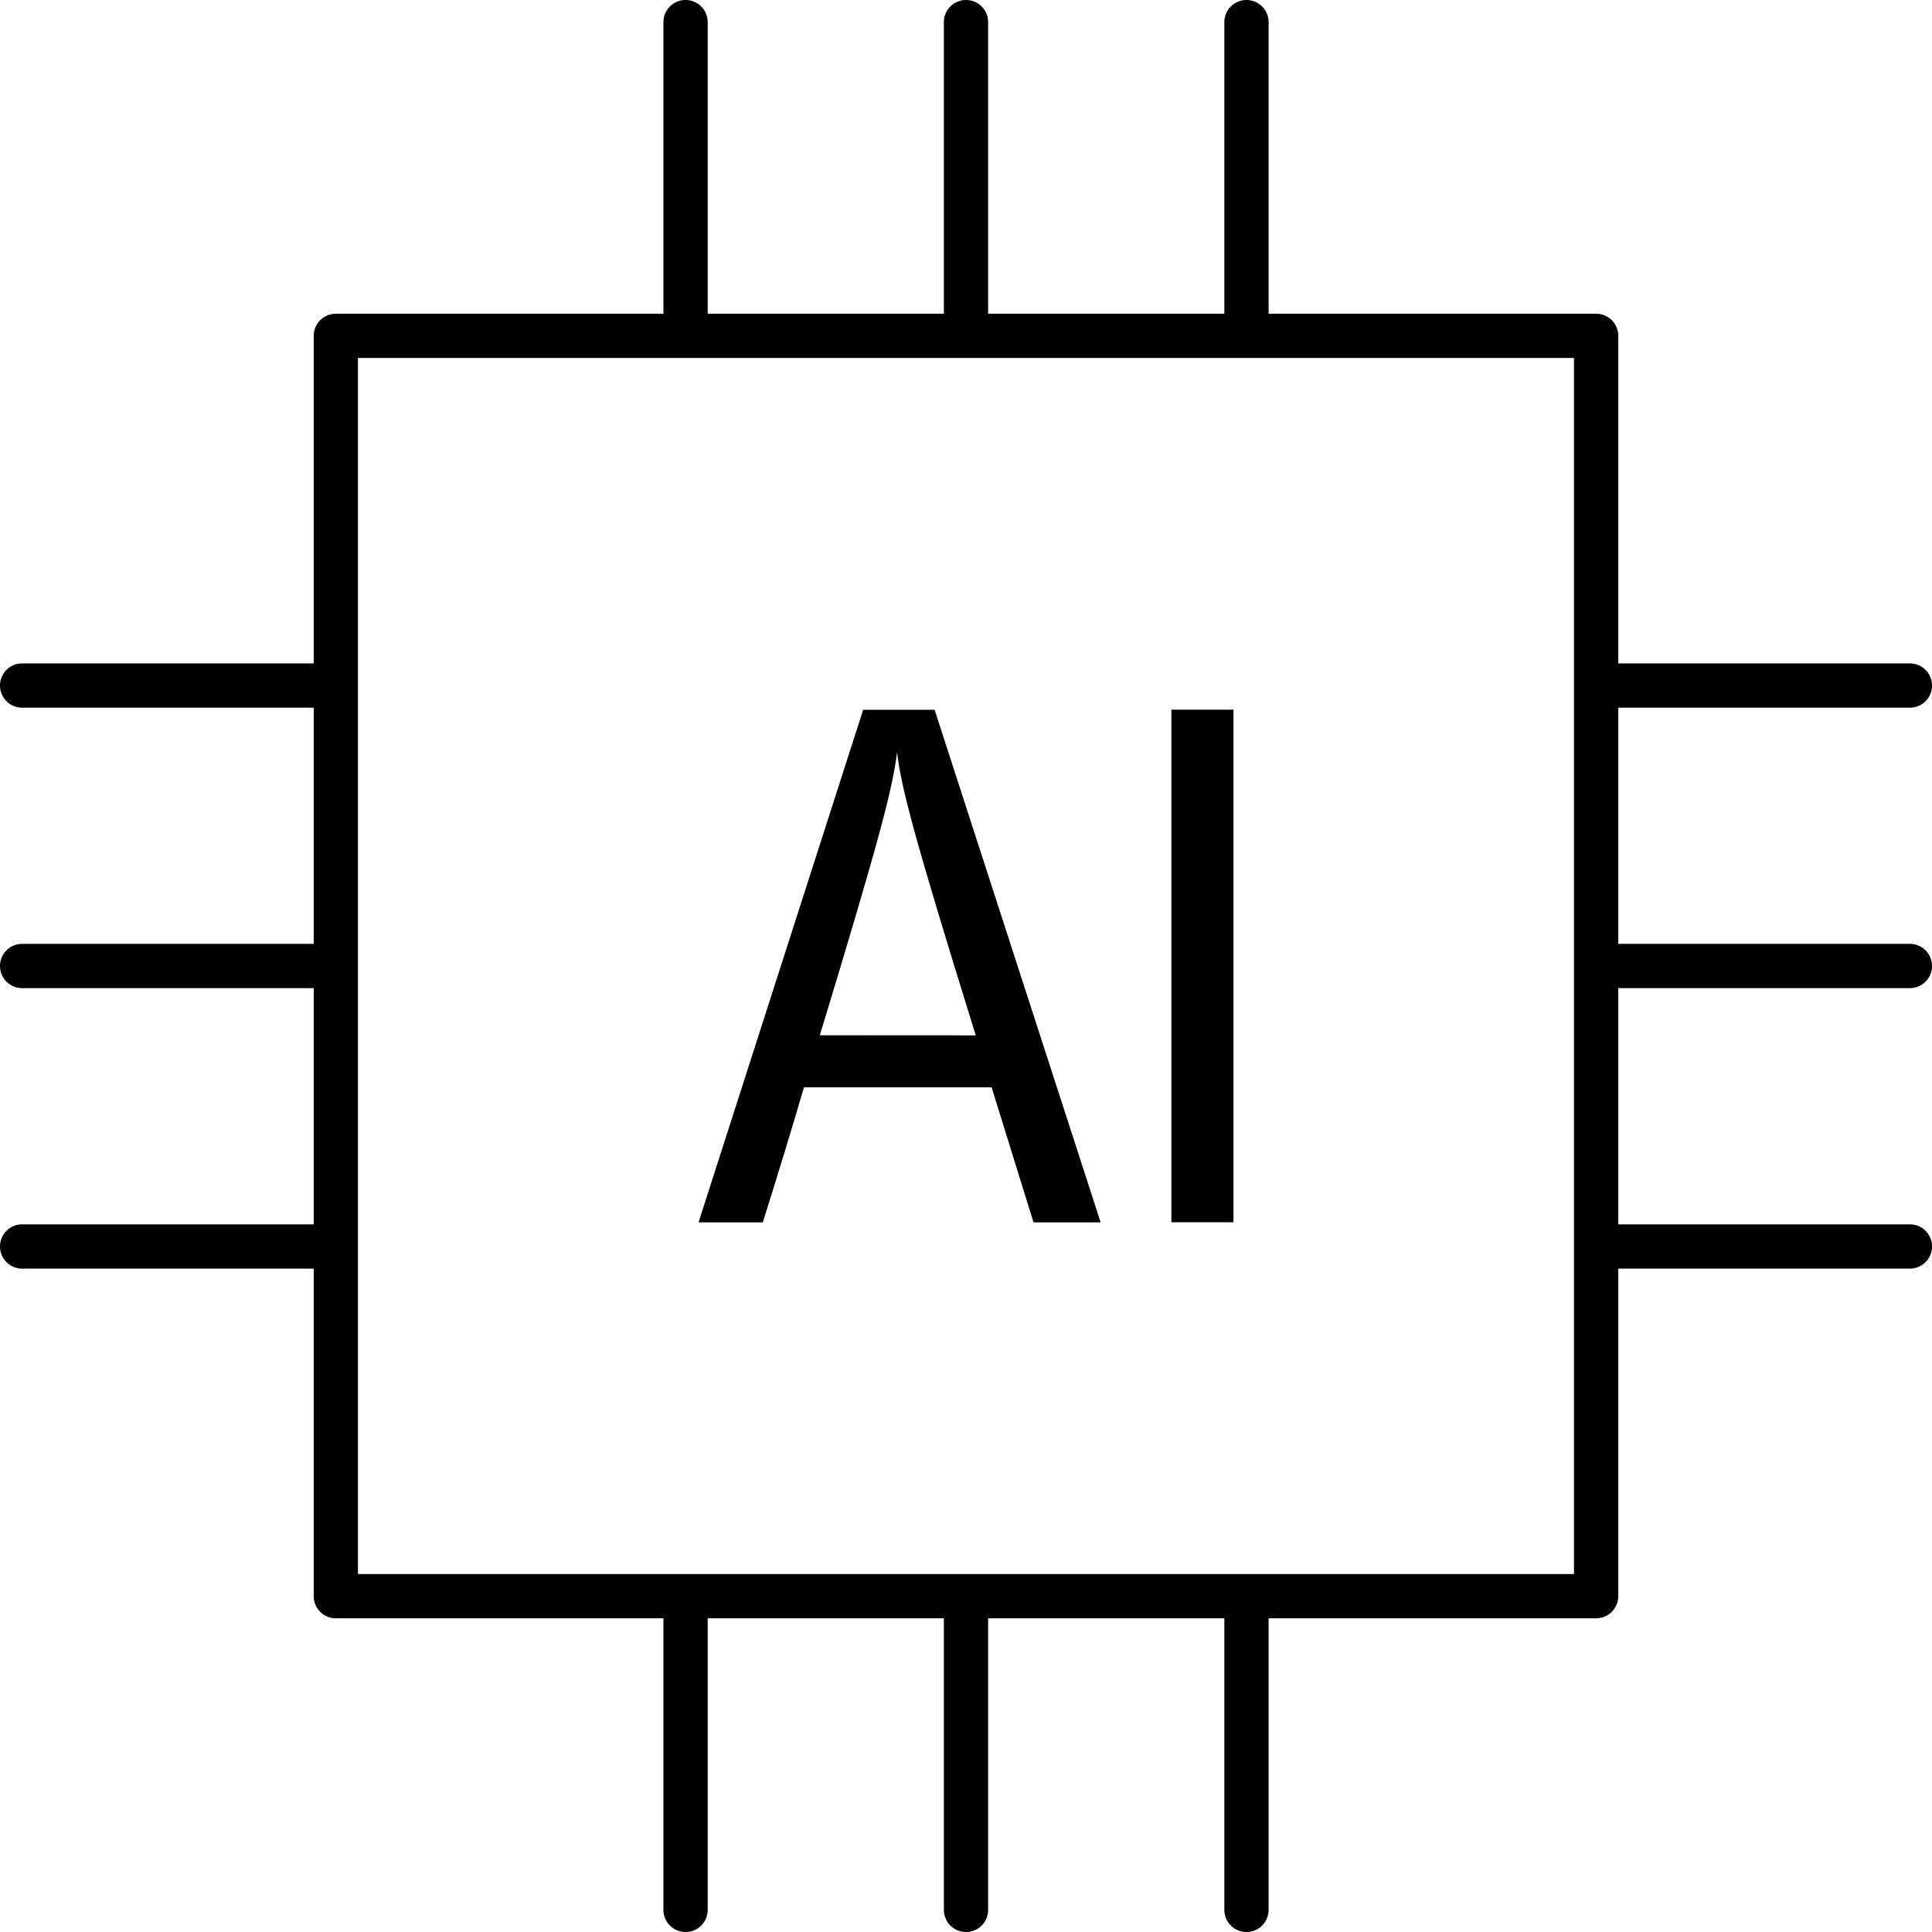
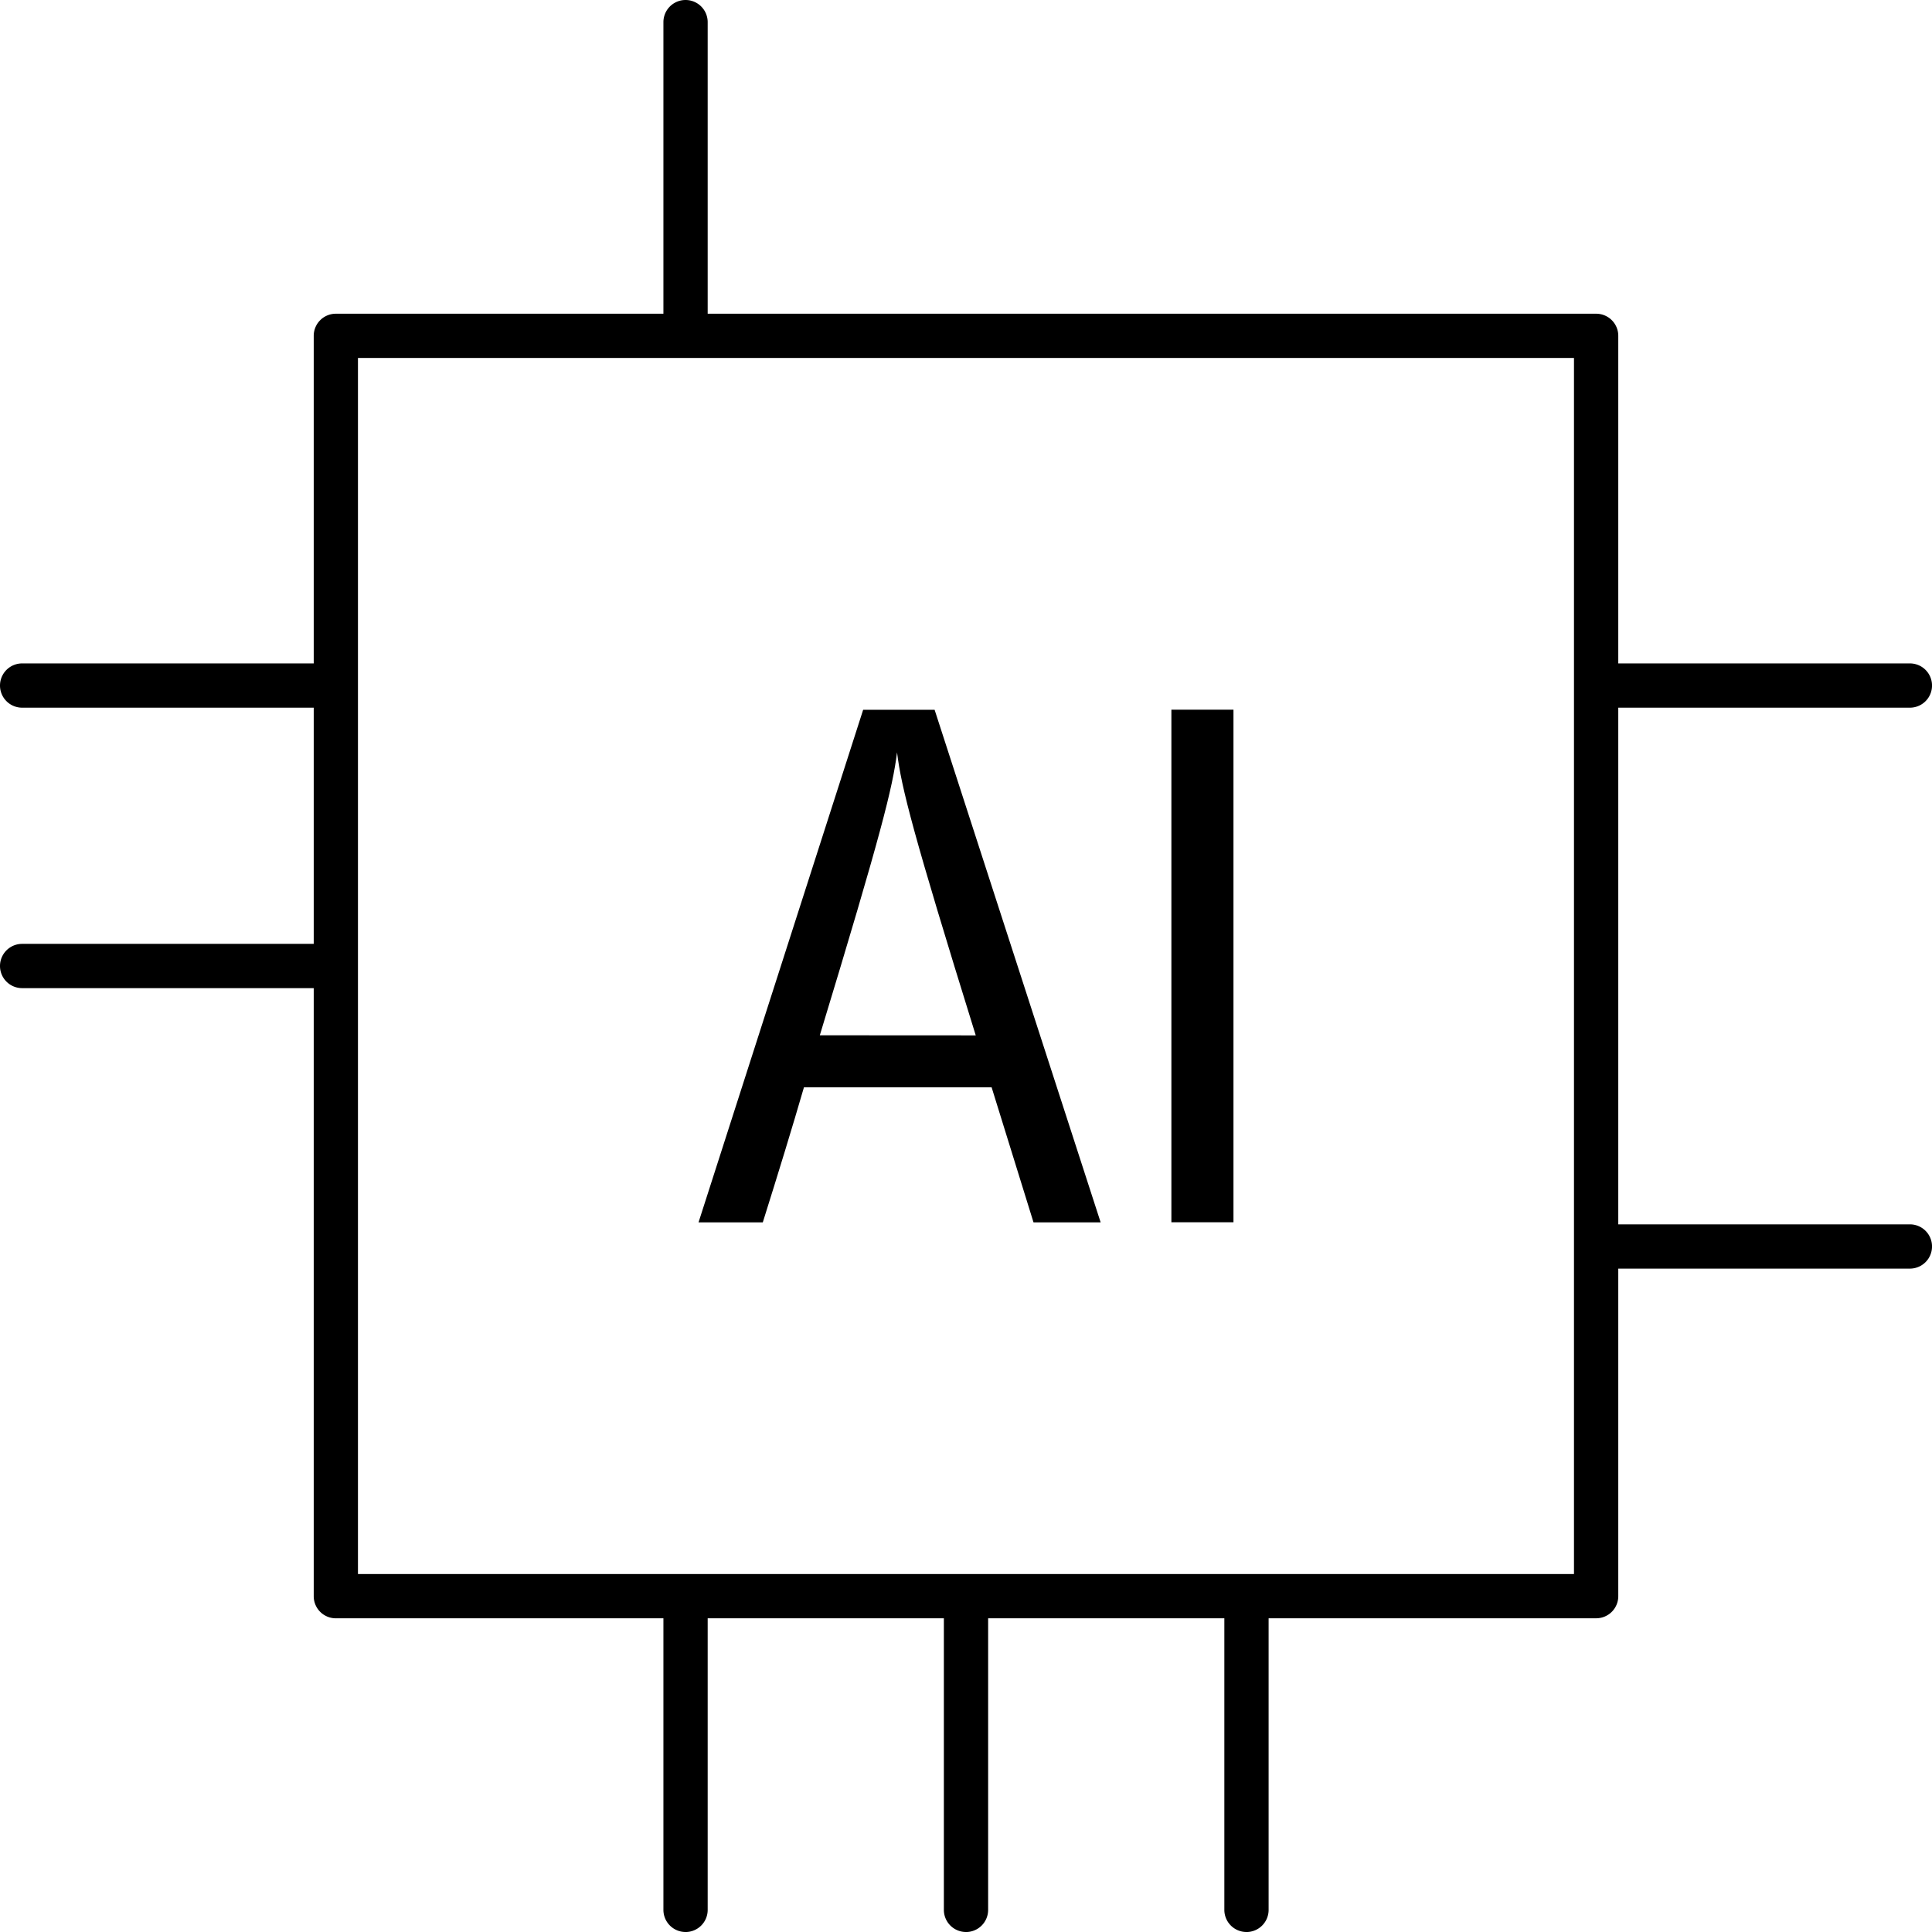
<svg xmlns="http://www.w3.org/2000/svg" data-name="グループ 3627" width="68" height="68">
  <defs>
    <clipPath id="a">
      <path data-name="長方形 9511" fill="none" d="M0 0h68v68H0z" />
    </clipPath>
  </defs>
  <g data-name="グループ 3626" clip-path="url(#a)">
    <path data-name="パス 10952" d="M56.18 56.959H11.82a.778.778 0 01-.778-.778V11.82a.778.778 0 01.778-.778h44.36a.778.778 0 01.778.778v44.36a.778.778 0 01-.778.778m-43.581-1.557h42.8V12.599h-42.8z" />
    <path data-name="パス 10953" d="M36.376 43.023l-1.474-4.752h-6.606c-.406 1.4-.889 2.973-1.448 4.752h-2.262l5.794-18.041h2.515l5.844 18.041zm-2.033-6.581c-2.211-7.115-2.617-8.716-2.77-9.961-.154 1.242-.554 2.842-2.718 9.958z" />
    <path data-name="長方形 9510" d="M41.229 24.979h2.185V43.02h-2.185z" />
    <path data-name="パス 10954" d="M24.129 12.11a.779.779 0 01-.779-.779V.779a.779.779 0 011.558 0v10.552a.779.779 0 01-.779.779" />
-     <path data-name="パス 10955" d="M34 12.11a.779.779 0 01-.779-.779V.779a.779.779 0 111.558 0v10.552a.779.779 0 01-.779.779" />
-     <path data-name="パス 10956" d="M43.872 12.11a.779.779 0 01-.779-.779V.779a.779.779 0 111.558 0v10.552a.779.779 0 01-.779.779" />
    <path data-name="パス 10957" d="M24.129 68a.779.779 0 01-.779-.779V56.669a.779.779 0 111.558 0v10.553a.779.779 0 01-.779.779" />
    <path data-name="パス 10958" d="M34 68a.779.779 0 01-.779-.779V56.669a.779.779 0 111.558 0v10.553a.779.779 0 01-.779.779" />
    <path data-name="パス 10959" d="M43.872 68a.779.779 0 01-.779-.779V56.669a.779.779 0 111.558 0v10.553a.779.779 0 01-.779.779" />
-     <path data-name="パス 10960" d="M11.331 44.651H.779a.779.779 0 010-1.558h10.552a.779.779 0 010 1.558" />
    <path data-name="パス 10961" d="M11.331 34.779H.779a.779.779 0 110-1.558h10.552a.779.779 0 010 1.558" />
    <path data-name="パス 10962" d="M11.331 24.908H.779a.779.779 0 010-1.558h10.552a.779.779 0 010 1.558" />
    <path data-name="パス 10963" d="M67.221 44.651H56.669a.779.779 0 110-1.558h10.553a.779.779 0 110 1.558" />
-     <path data-name="パス 10964" d="M67.221 34.779H56.669a.779.779 0 110-1.558h10.553a.779.779 0 110 1.558" />
    <path data-name="パス 10965" d="M67.221 24.908H56.669a.779.779 0 110-1.558h10.553a.779.779 0 110 1.558" />
  </g>
</svg>